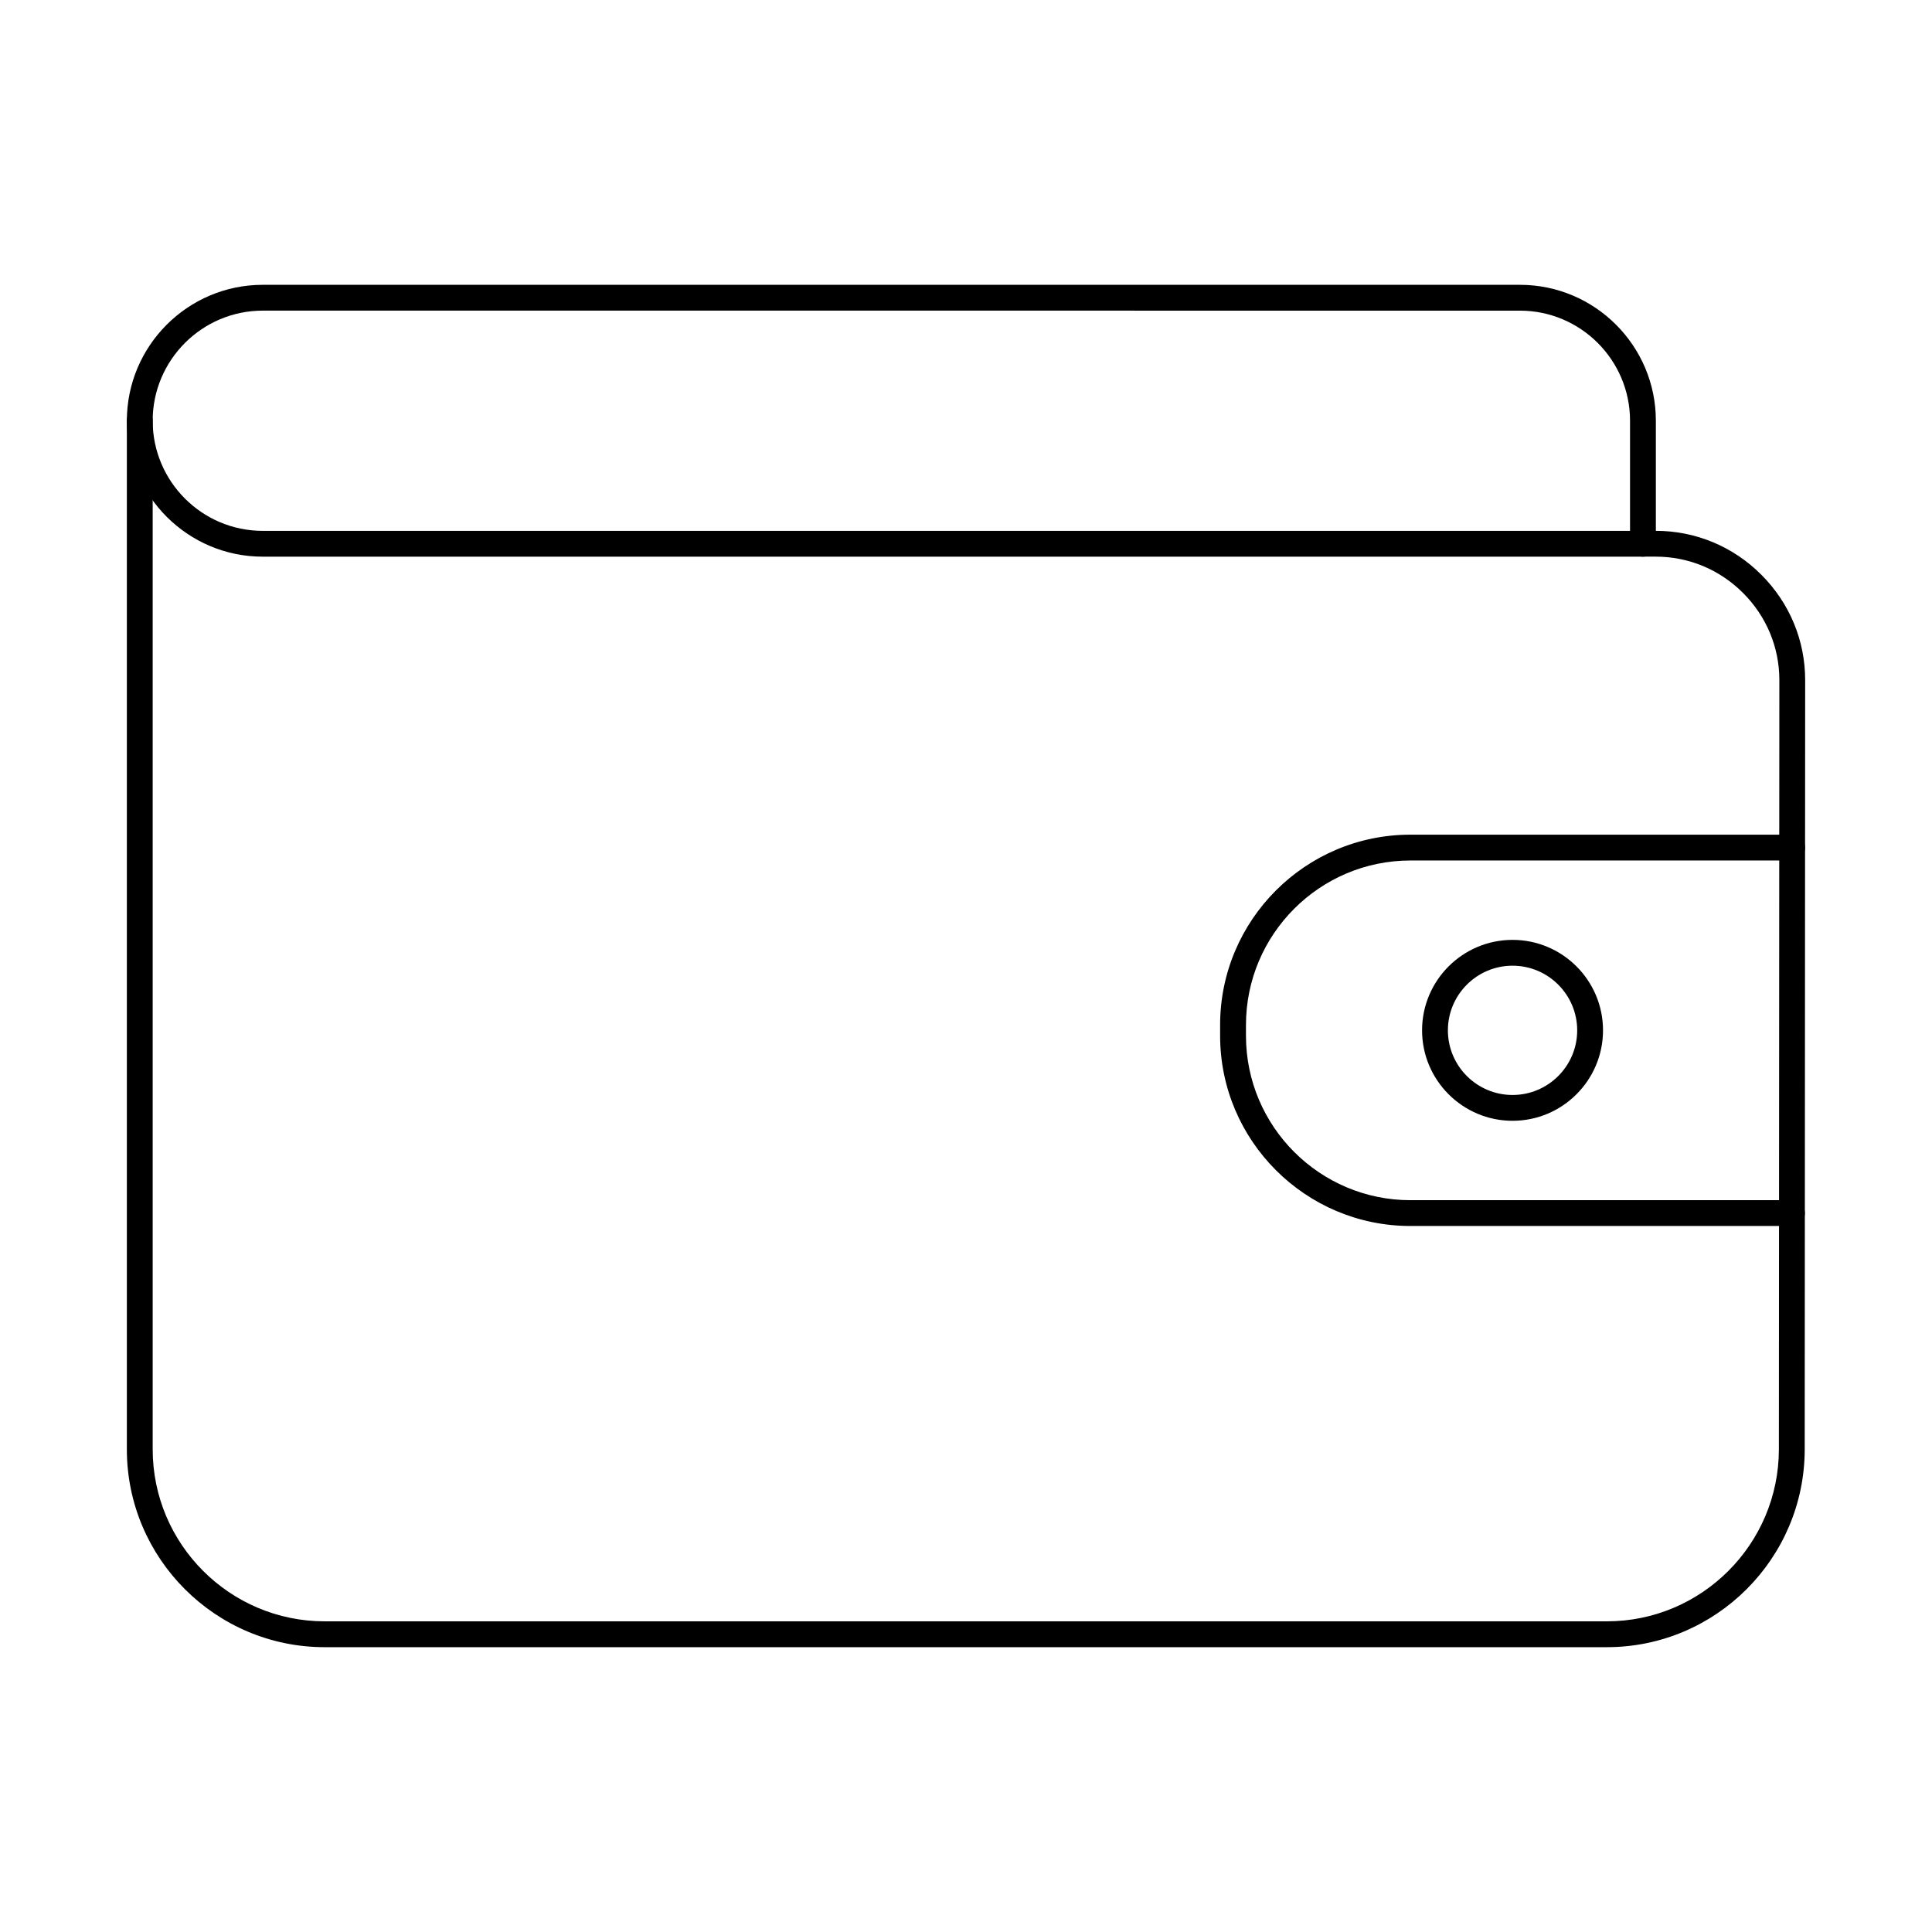
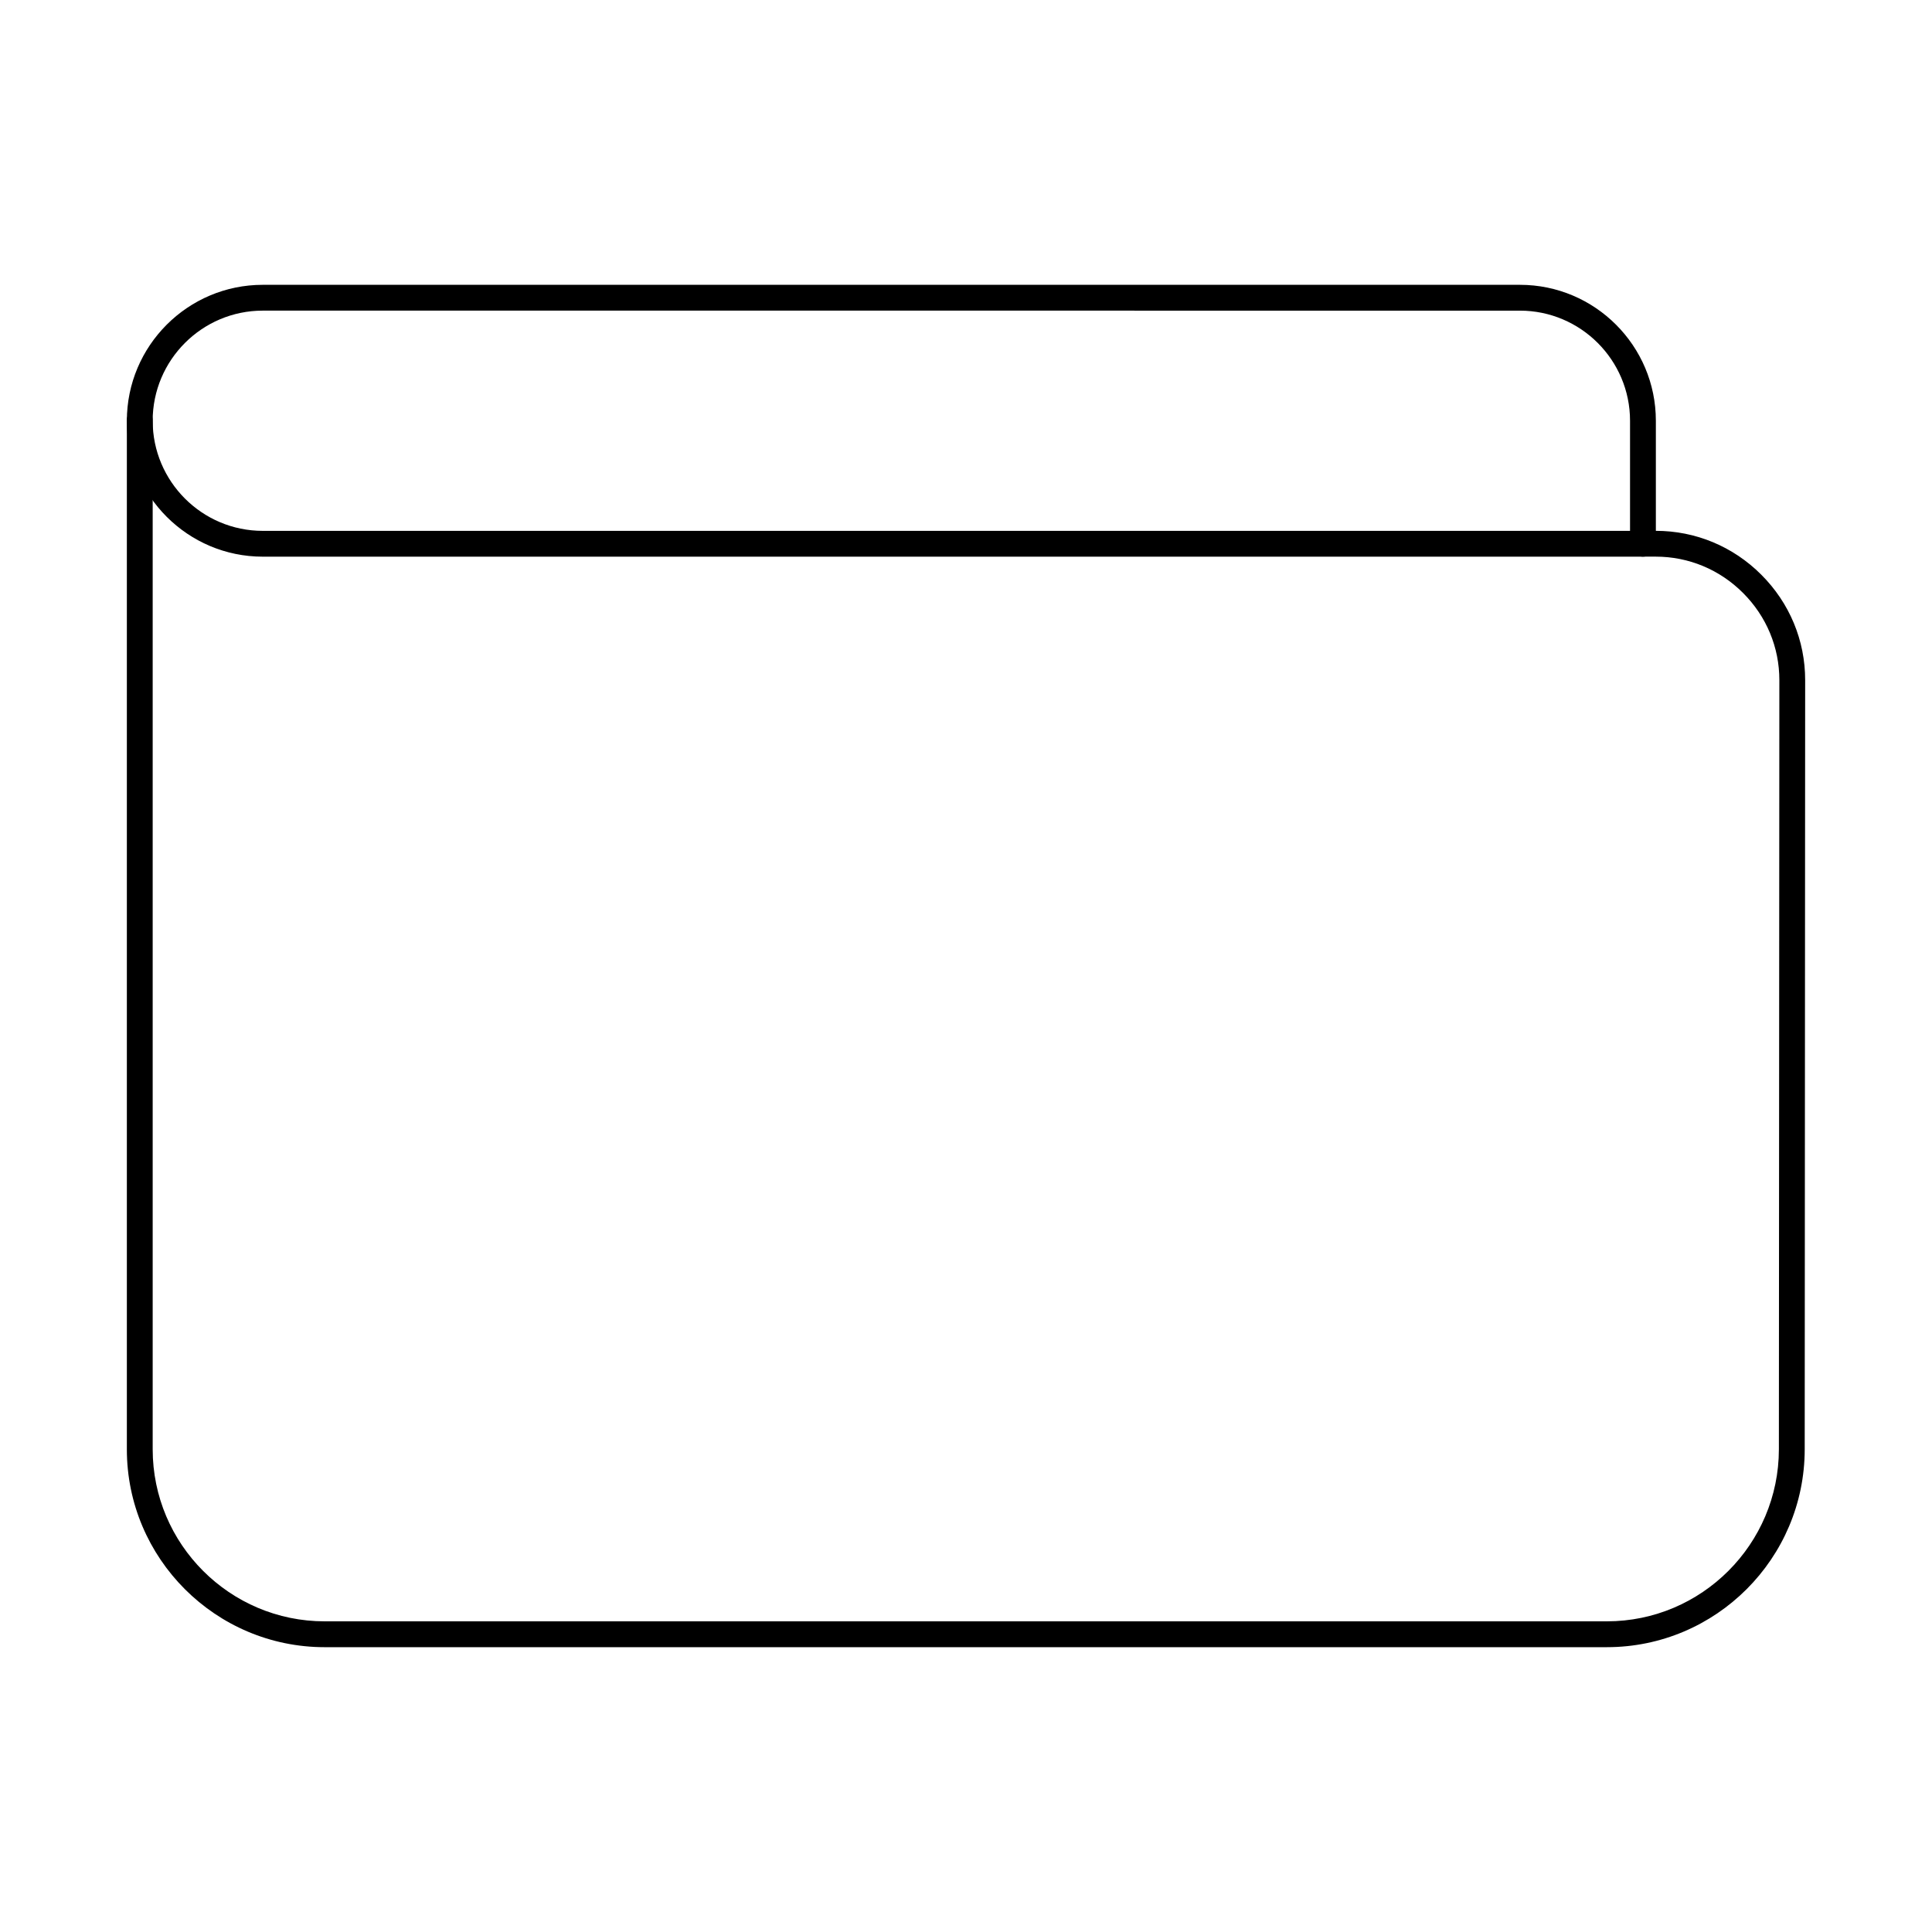
<svg xmlns="http://www.w3.org/2000/svg" fill="#000000" width="800px" height="800px" version="1.1" viewBox="144 144 512 512">
  <g fill-rule="evenodd">
    <path d="m569.83 580.52h-339.79c-28.898 0-52.422-23.52-52.422-52.426v-272.68c0-1.891 1.531-3.422 3.422-3.422s3.422 1.531 3.422 3.422v272.67c0 25.137 20.445 45.586 45.578 45.586h339.79c25.125 0 45.57-20.449 45.59-45.586l0.125-203.82c0.012-8.707-3.414-16.918-9.621-23.125-6.199-6.207-14.414-9.625-23.129-9.625h-3.394c-1.895 0-3.422-1.531-3.422-3.418 0-1.891 1.523-3.422 3.422-3.422h3.394c10.539 0 20.473 4.129 27.965 11.629 7.504 7.5 11.637 17.434 11.625 27.969l-0.121 203.82c-0.02 28.91-23.539 52.426-52.434 52.426z" />
-     <path d="m544.84 399.92c-9.445 0-17.133 7.684-17.133 17.133 0 9.445 7.688 17.129 17.133 17.129 9.445 0 17.133-7.684 17.133-17.129 0-9.449-7.688-17.133-17.133-17.133zm0 41.102c-13.219 0-23.977-10.754-23.977-23.973s10.754-23.973 23.977-23.973c13.223 0 23.977 10.754 23.977 23.973 0 13.215-10.754 23.973-23.977 23.973z" />
-     <path d="m618.88 468.9h-101.11c-27.805 0-50.426-22.621-50.426-50.426v-2.852c0-27.805 22.617-50.426 50.426-50.426h101.17c1.887 0 3.422 1.531 3.422 3.422 0 1.887-1.531 3.422-3.422 3.422h-101.16c-24.027 0-43.586 19.555-43.586 43.586v2.848c0 24.035 19.555 43.586 43.582 43.586h101.11c1.887 0 3.418 1.535 3.418 3.422s-1.531 3.422-3.418 3.418z" />
    <path d="m213.64 226.32c-16.09 0-29.18 13.094-29.18 29.184s13.086 29.18 29.176 29.18h362.34v-29.18c0-16.09-13.098-29.18-29.188-29.18zm365.76 65.203h-365.76c-19.867 0-36.02-16.16-36.02-36.02 0-19.863 16.152-36.023 36.02-36.023h333.16c19.867 0 36.02 16.16 36.02 36.023v32.602c0 1.887-1.527 3.422-3.414 3.418z" />
  </g>
</svg>